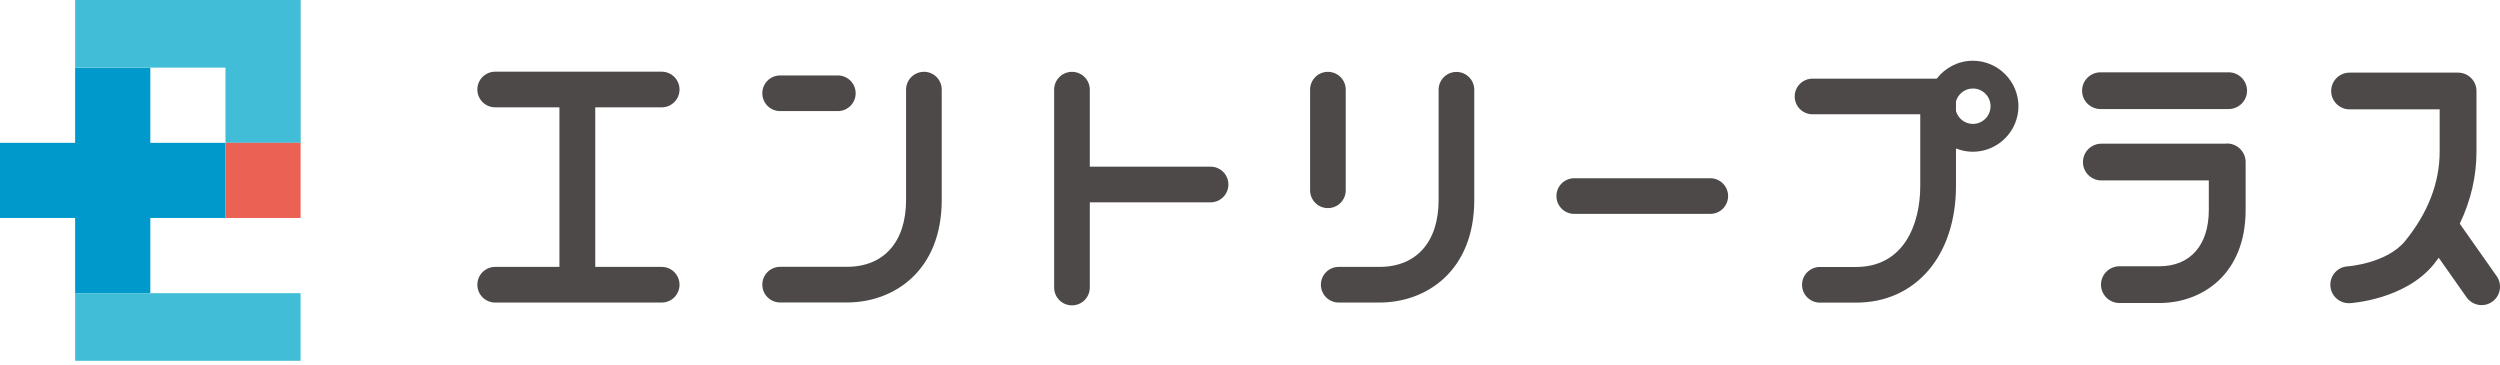
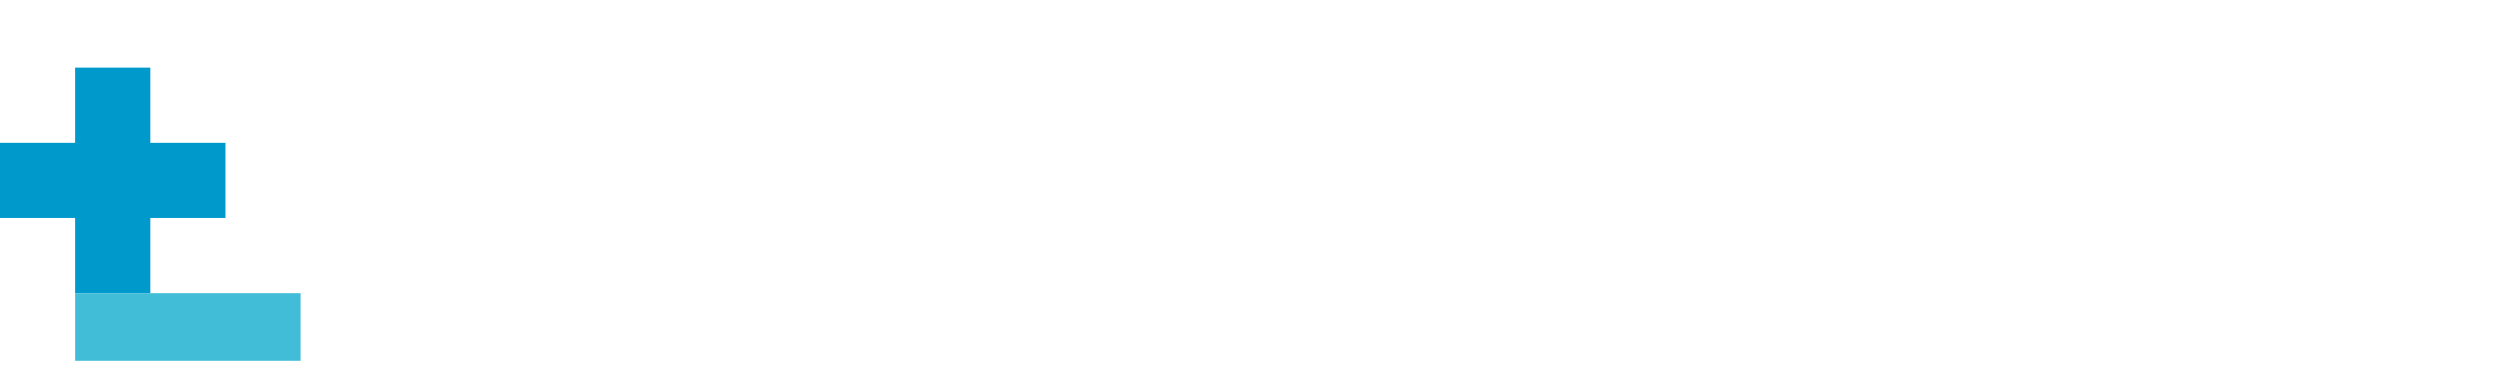
<svg xmlns="http://www.w3.org/2000/svg" width="240" height="35" viewBox="0 0 240 35" fill="none">
-   <path d="M165.898 18.822C165.898 19.768 165.132 20.534 164.187 20.534H151.128C150.182 20.534 149.417 19.768 149.417 18.822C149.417 17.877 150.182 17.111 151.128 17.111H164.187C165.132 17.111 165.898 17.877 165.898 18.822ZM63.523 10.304C64.469 10.304 65.234 9.539 65.234 8.593C65.234 7.647 64.469 6.882 63.523 6.882H47.537C46.592 6.882 45.826 7.647 45.826 8.593C45.826 9.539 46.592 10.304 47.537 10.304H53.706V25.622H47.537C46.592 25.622 45.826 26.387 45.826 27.333C45.826 28.279 46.592 29.044 47.537 29.044H63.523C64.469 29.044 65.234 28.279 65.234 27.333C65.234 26.387 64.469 25.622 63.523 25.622H57.144V10.304H63.523ZM74.893 10.665H80.431C81.377 10.665 82.143 9.899 82.143 8.953C82.143 8.008 81.377 7.242 80.431 7.242H74.893C73.947 7.242 73.182 8.008 73.182 8.953C73.182 9.899 73.947 10.665 74.893 10.665ZM88.694 6.897C87.749 6.897 86.983 7.663 86.983 8.608V19.198C86.983 23.213 84.859 25.614 81.302 25.614H74.893C73.947 25.614 73.182 26.38 73.182 27.326C73.182 28.271 73.947 29.037 74.893 29.037H81.302C85.835 29.037 90.406 25.99 90.406 19.19V8.601C90.406 7.655 89.64 6.889 88.694 6.889V6.897ZM129.191 18.267V8.608C129.191 7.663 128.426 6.897 127.48 6.897C126.534 6.897 125.769 7.663 125.769 8.608V18.267C125.769 19.213 126.534 19.978 127.48 19.978C128.426 19.978 129.191 19.213 129.191 18.267ZM141.529 8.608V19.198C141.529 25.997 136.959 29.044 132.426 29.044H128.516C127.57 29.044 126.805 28.279 126.805 27.333C126.805 26.387 127.57 25.622 128.516 25.622H132.426C135.983 25.622 138.107 23.22 138.107 19.205V8.616C138.107 7.67 138.872 6.905 139.818 6.905C140.764 6.905 141.529 7.67 141.529 8.616V8.608ZM116.215 16H104.62V8.608C104.62 7.663 103.854 6.897 102.909 6.897C101.963 6.897 101.198 7.663 101.198 8.608V27.603C101.198 28.549 101.963 29.314 102.909 29.314C103.854 29.314 104.62 28.549 104.62 27.603V19.423H116.215C117.161 19.423 117.926 18.657 117.926 17.712C117.926 16.766 117.161 16 116.215 16ZM213.712 13.794H201.734C200.758 13.794 199.963 14.582 199.963 15.558C199.963 16.533 200.758 17.321 201.734 17.321H212.046V20.158C212.046 23.543 210.267 25.562 207.295 25.562H203.468C202.492 25.562 201.696 26.35 201.696 27.326C201.696 28.301 202.492 29.089 203.468 29.089H207.295C211.415 29.089 215.581 26.327 215.581 20.151V15.543C215.581 14.53 214.695 13.719 213.704 13.779L213.712 13.794ZM213.944 6.942H201.651C200.676 6.942 199.88 7.73 199.88 8.706C199.88 9.681 200.676 10.469 201.651 10.469H213.944C214.92 10.469 215.716 9.681 215.716 8.706C215.716 7.73 214.92 6.942 213.944 6.942ZM239.671 26.5L236.137 21.472C237.202 19.25 237.743 16.931 237.743 14.537V8.736C237.743 7.76 236.947 6.972 235.971 6.972H225.562C224.586 6.972 223.791 7.76 223.791 8.736C223.791 9.711 224.586 10.499 225.562 10.499H234.208V14.537C234.208 17.532 233.097 20.421 230.898 23.13C229.134 25.299 225.405 25.569 225.374 25.569C224.399 25.629 223.656 26.462 223.716 27.438C223.768 28.376 224.549 29.104 225.48 29.104C225.517 29.104 225.547 29.104 225.585 29.104C225.802 29.089 230.891 28.751 233.645 25.367C233.81 25.164 233.96 24.954 234.118 24.744L236.79 28.541C237.135 29.029 237.683 29.292 238.238 29.292C238.591 29.292 238.943 29.187 239.251 28.969C240.047 28.406 240.242 27.303 239.679 26.507L239.671 26.5ZM193.771 10.192C193.771 12.601 191.805 14.567 189.396 14.567C188.825 14.567 188.278 14.454 187.775 14.252V17.832C187.775 24.541 183.917 29.052 178.183 29.052H174.709C173.763 29.052 172.997 28.286 172.997 27.34C172.997 26.395 173.763 25.629 174.709 25.629H178.183C182.724 25.629 184.345 21.607 184.345 17.839V10.972H174.003C173.058 10.972 172.292 10.207 172.292 9.261C172.292 8.315 173.058 7.55 174.003 7.55H185.929C186.732 6.507 187.985 5.831 189.396 5.831C191.805 5.831 193.771 7.798 193.771 10.207V10.192ZM191.092 10.192C191.092 9.254 190.334 8.496 189.396 8.496C188.623 8.496 187.977 9.021 187.775 9.726V10.665C187.977 11.37 188.623 11.895 189.396 11.895C190.334 11.895 191.092 11.137 191.092 10.199V10.192Z" fill="#4C4948" />
  <path d="M14.432 13.712V6.492H7.212V13.712H0V20.924H7.212V28.144H14.432V20.924H21.644V13.712H14.432Z" fill="#0099CC" />
-   <path d="M7.213 0V6.492H14.433H21.645V13.711H28.865V0H7.213Z" fill="#42BDD8" />
-   <path d="M28.857 13.711H21.645V20.924H28.857V13.711Z" fill="#EB6153" />
  <path d="M28.857 28.144H7.213V34.636H28.857V28.144Z" fill="#42BDD8" />
</svg>